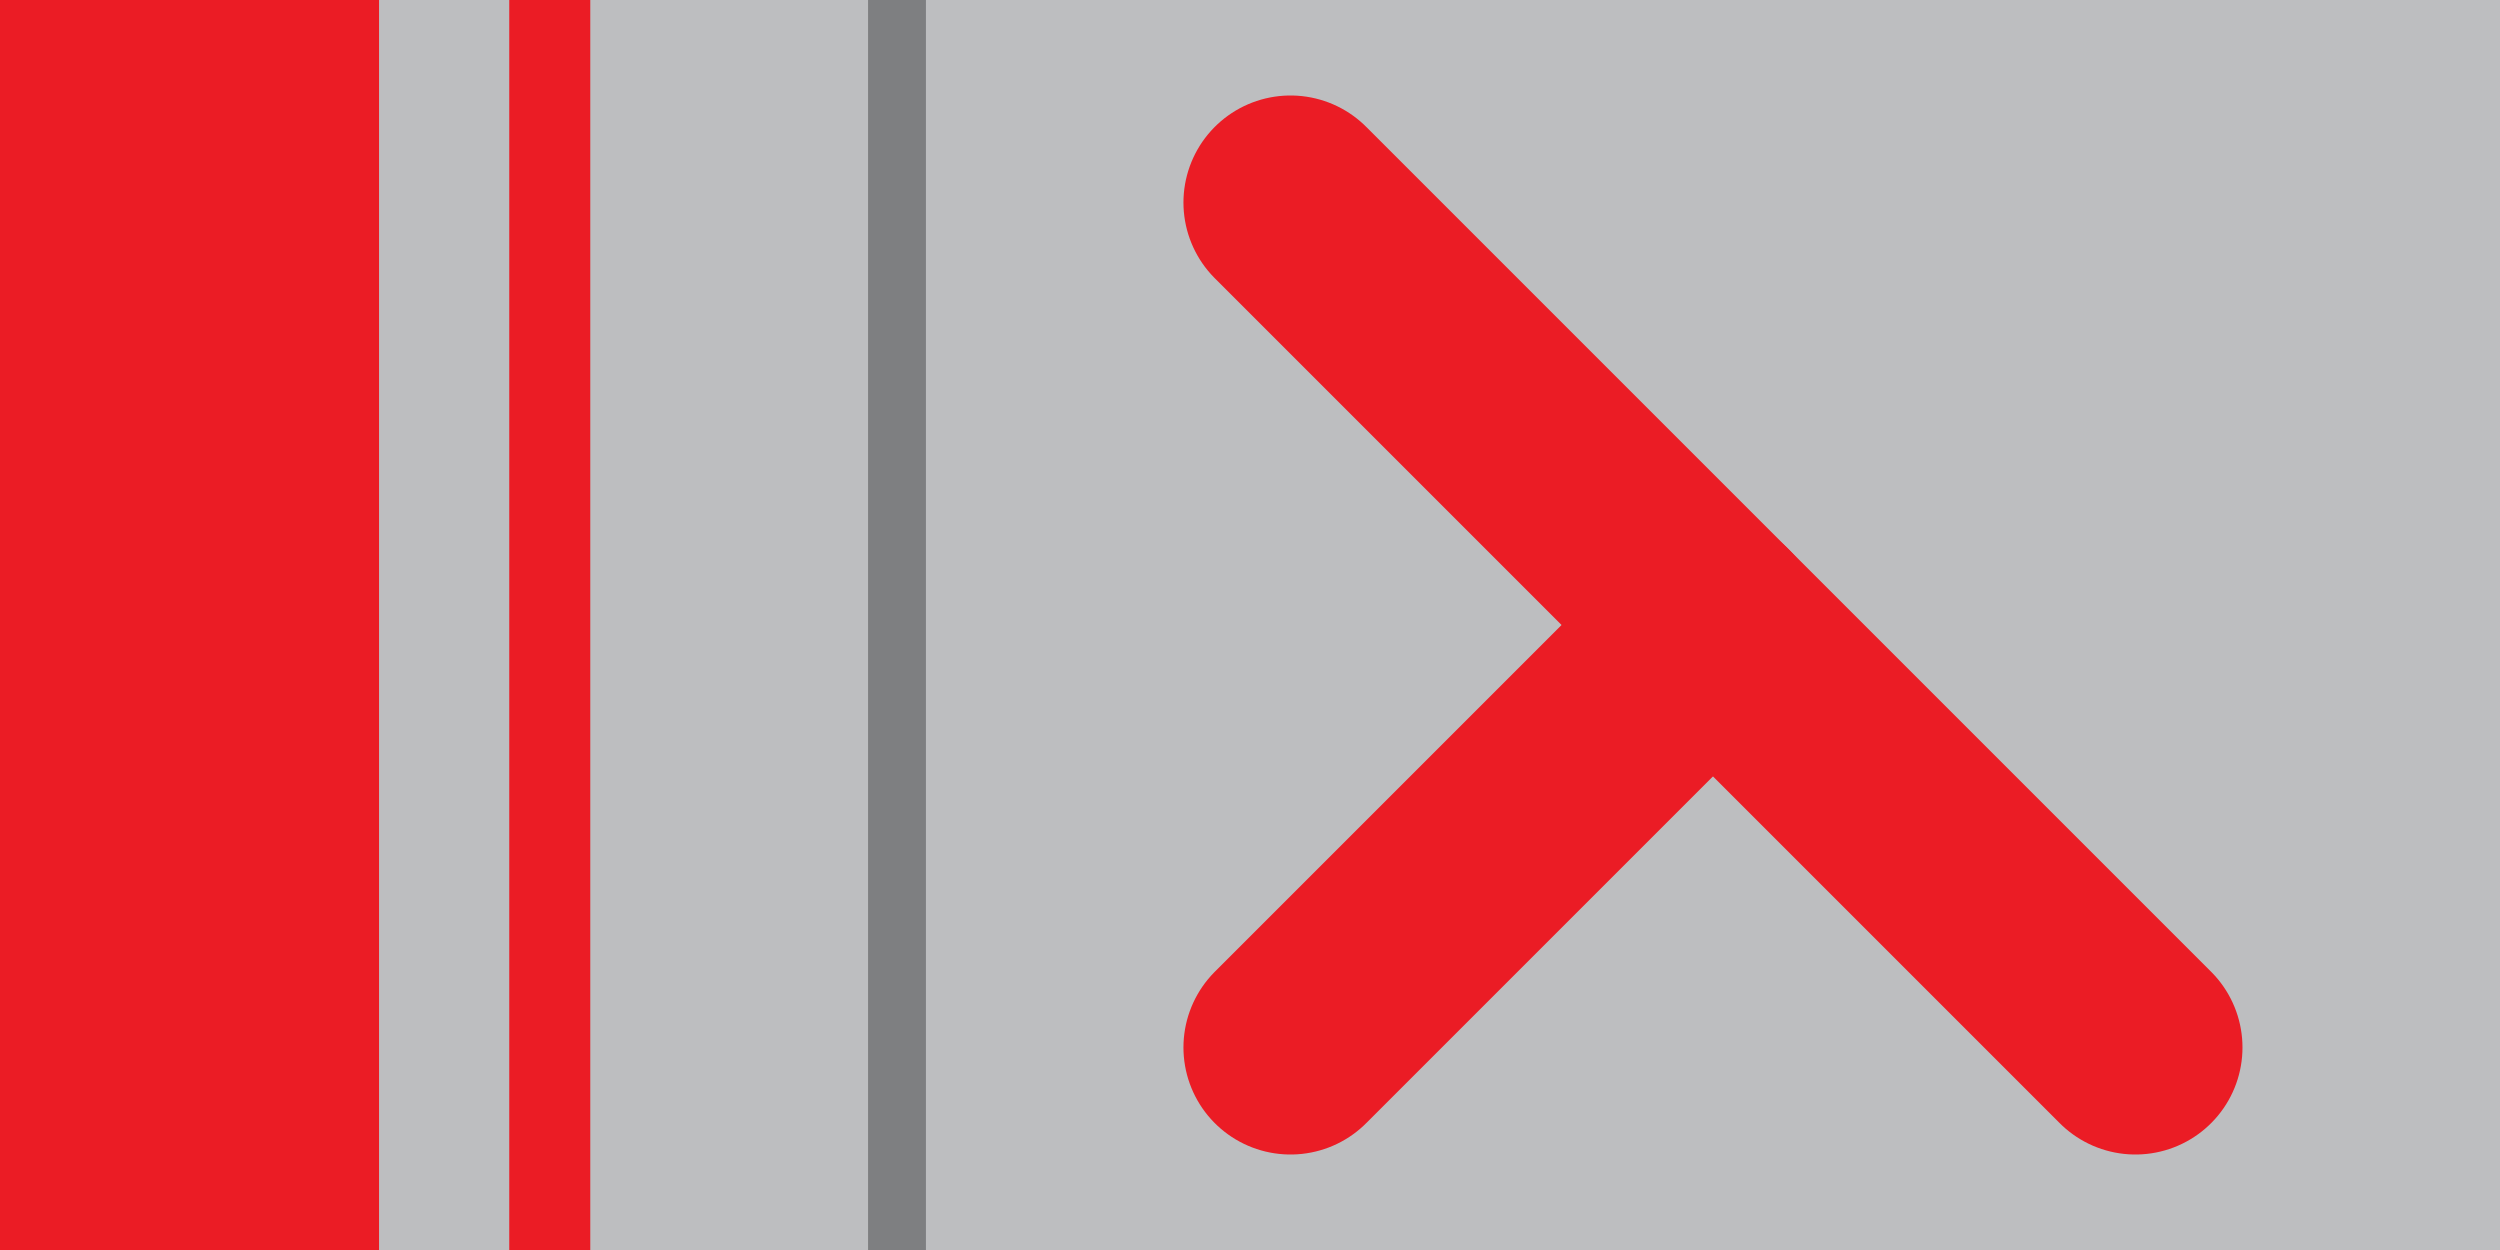
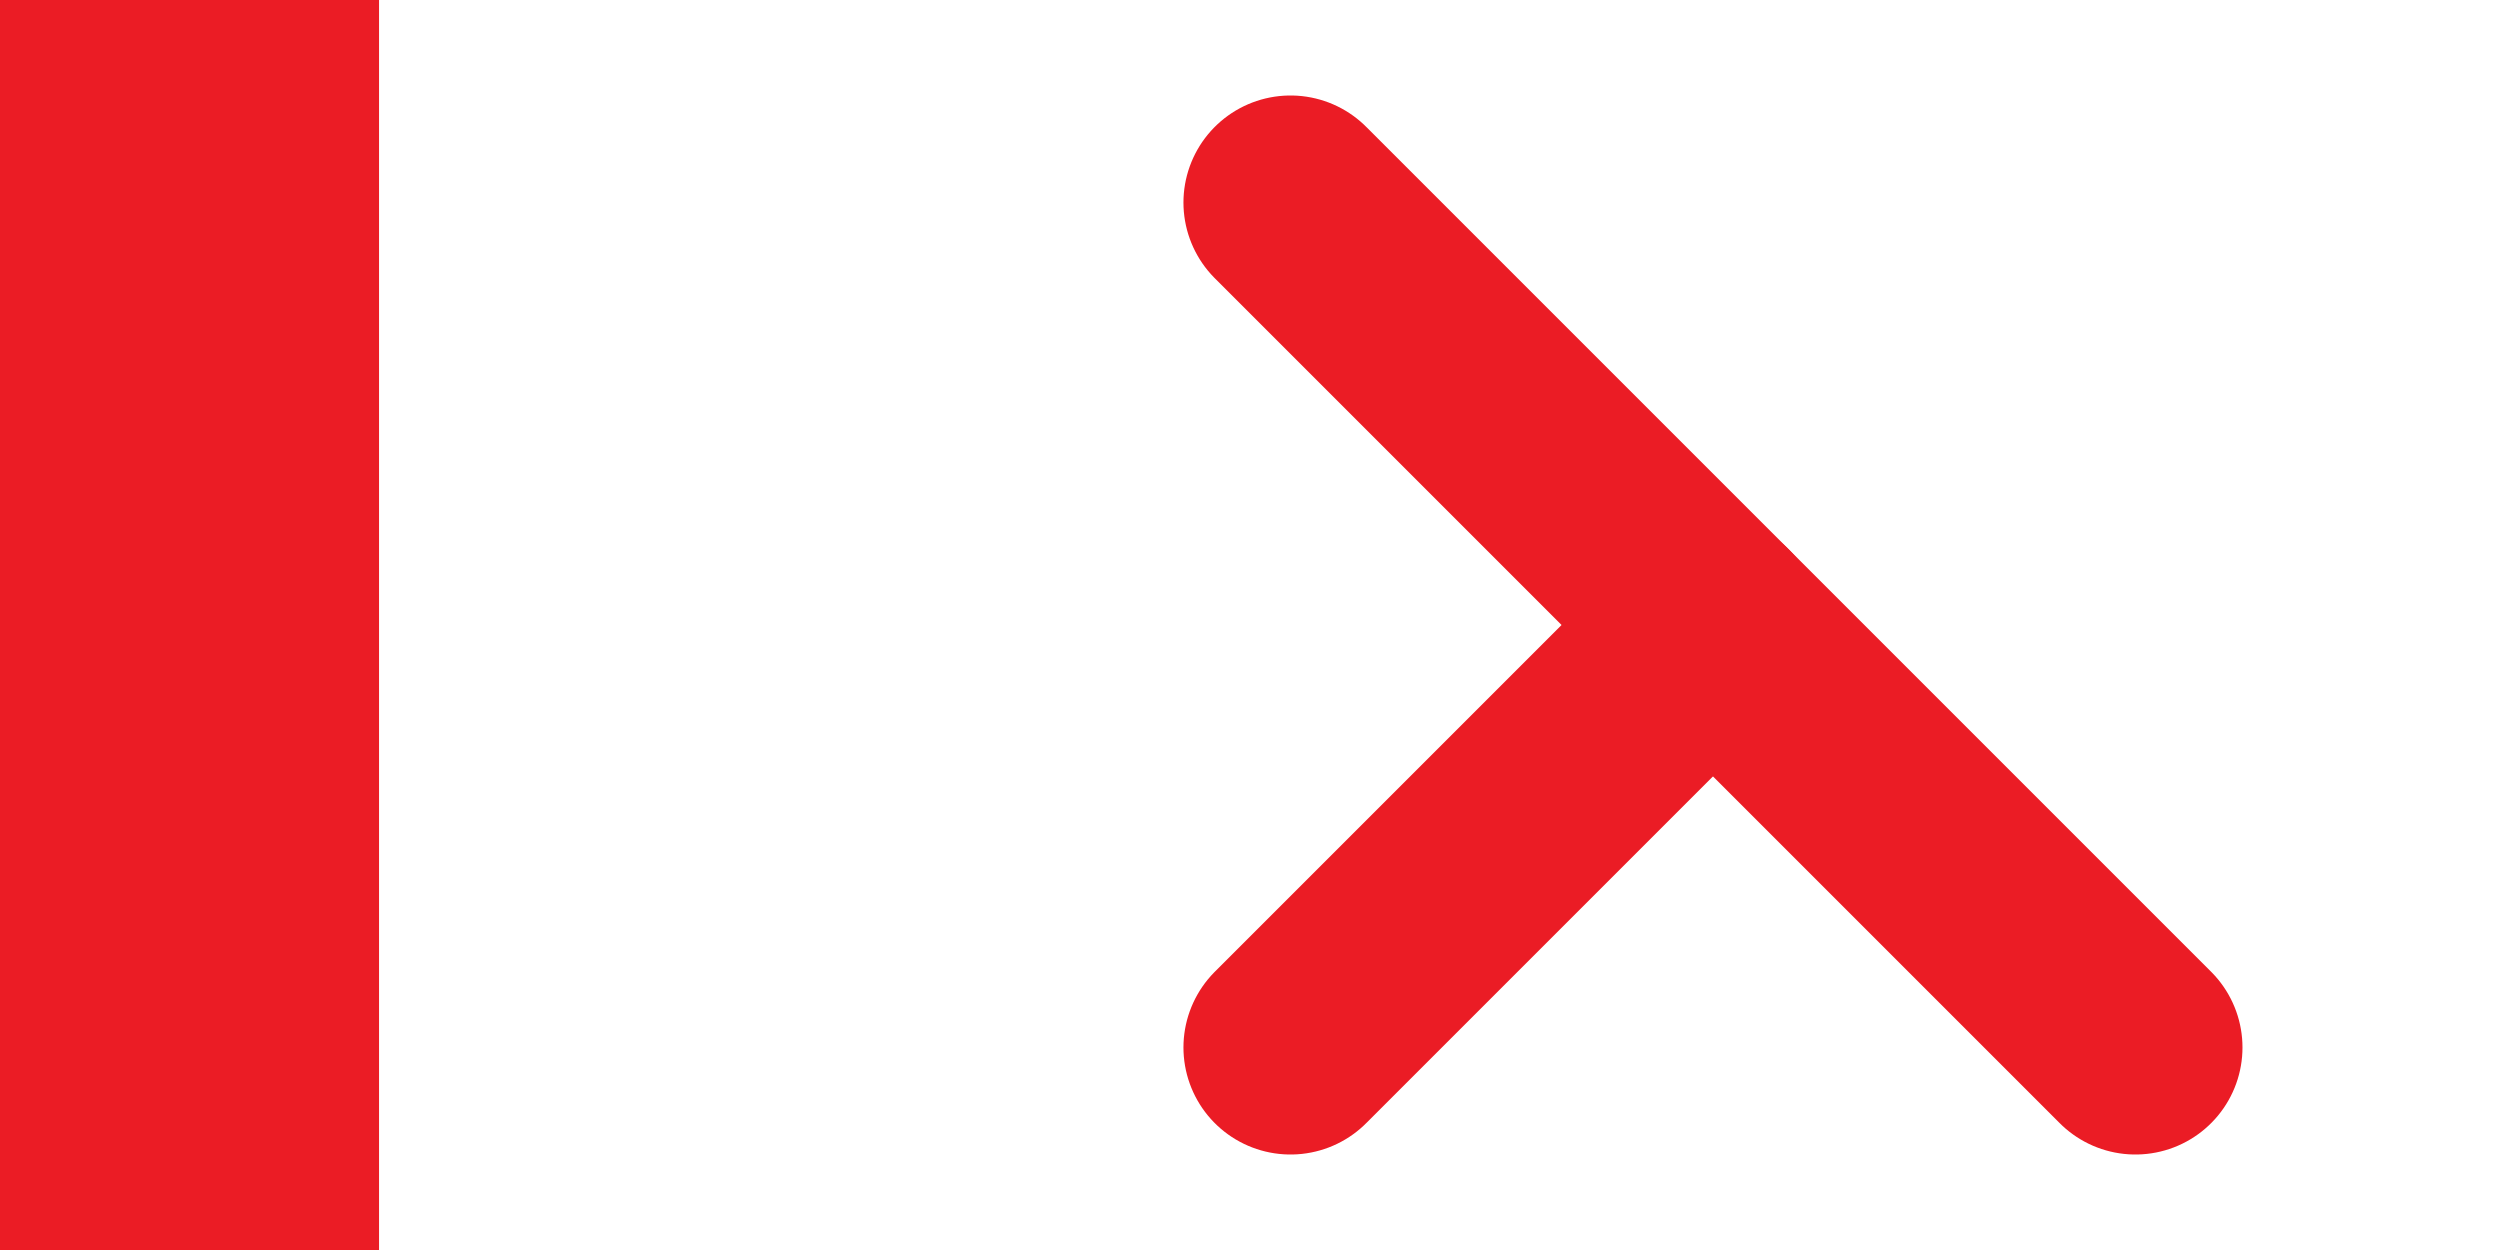
<svg xmlns="http://www.w3.org/2000/svg" width="216" height="108" viewBox="0 0 216 108">
-   <rect fill="#bdbec0" width="216" height="108" />
  <rect fill="#eb1c25" width="32.75" height="108" />
-   <rect fill="#eb1c25" x="44" width="7" height="108" />
-   <rect fill="#7e7f81" x="75" width="5" height="108" />
  <line stroke="#eb1c25" stroke-width="18.5" stroke-linecap="round" x1="111.5" x2="184.5" y1="17.5" y2="90.5" />
  <line stroke="#eb1c25" stroke-width="18.5" stroke-linecap="round" x1="111.5" x2="148" y1="90.5" y2="54" />
</svg>